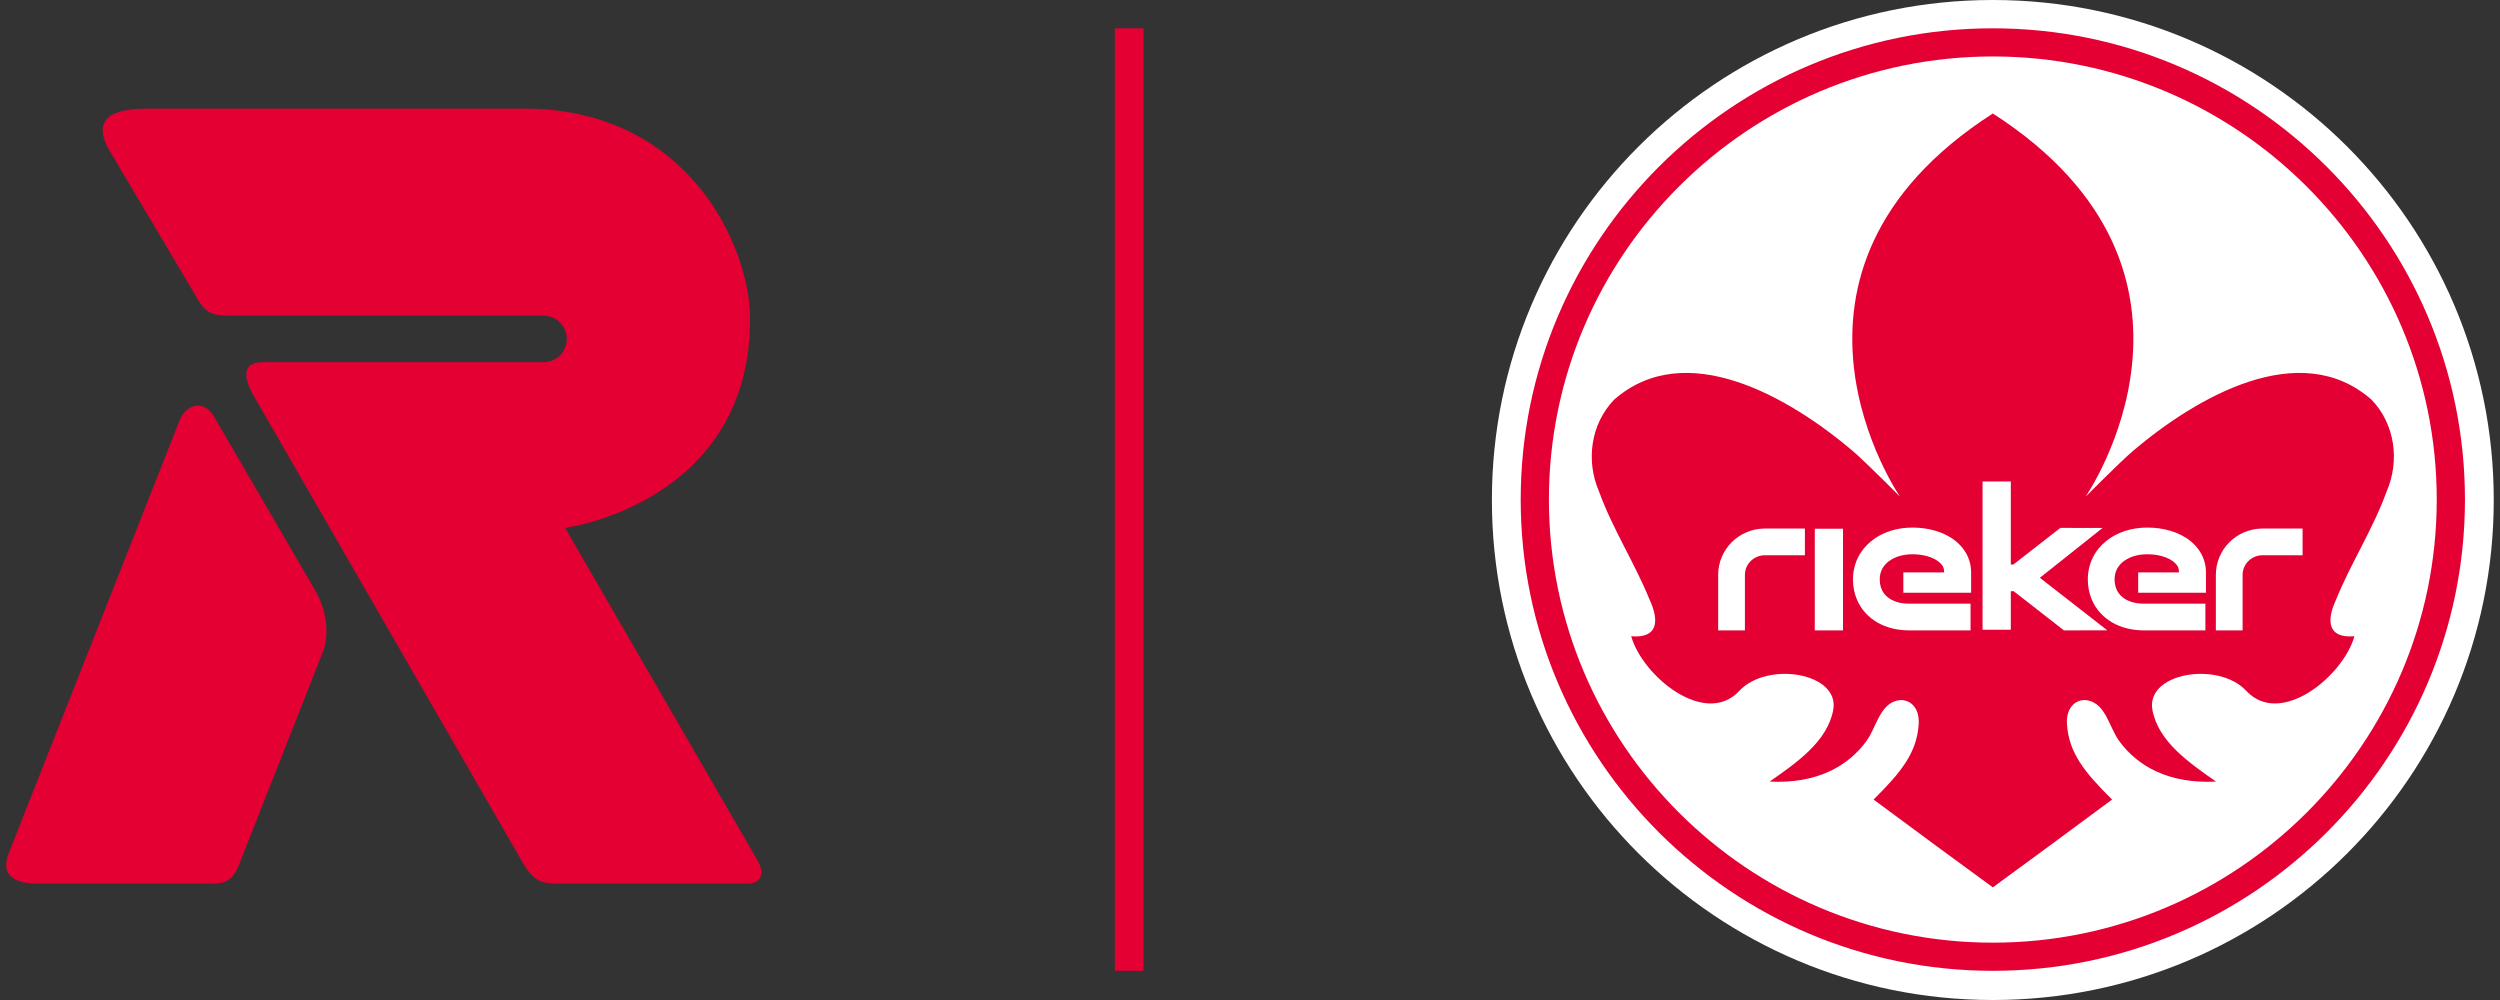
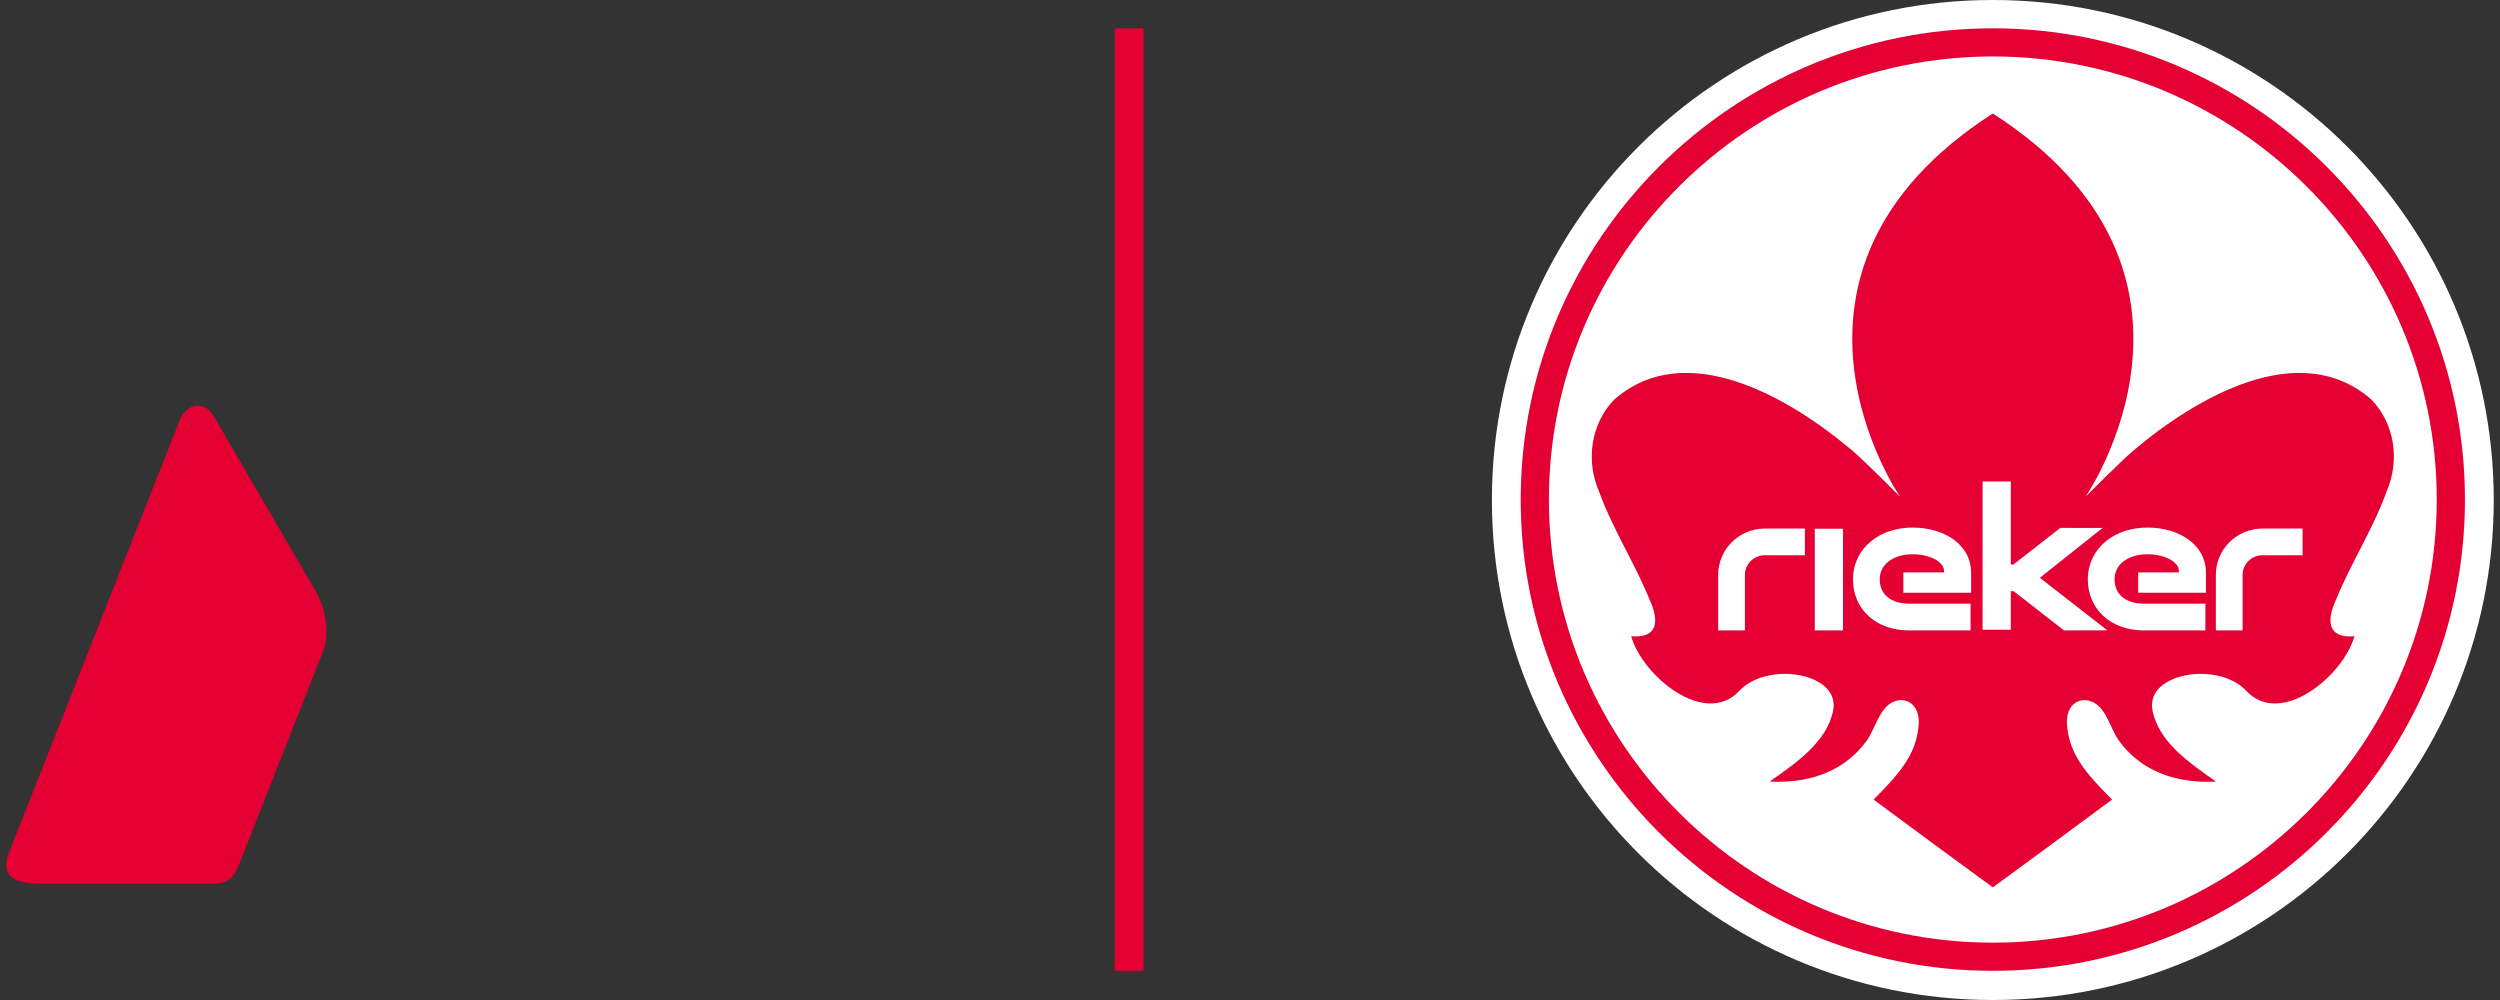
<svg xmlns="http://www.w3.org/2000/svg" fill="none" viewBox="0 0 200 80" height="80" width="200">
  <rect x="0" y="0" width="200" height="80" fill="#333333" stroke="none" />
  <g clip-path="url(#clip0_8_821)">
    <path fill="white" d="M199.5 40C199.5 62.091 181.558 80 159.426 80C137.293 80 119.352 62.091 119.352 40C119.352 17.909 137.294 0 159.426 0C181.558 0 199.5 17.909 199.5 40Z" />
    <path fill="#E40033" d="M159.426 77.665C138.599 77.665 121.656 60.753 121.656 39.965C121.656 19.177 138.599 2.265 159.426 2.265C180.252 2.265 197.196 19.177 197.196 39.965C197.196 60.753 180.252 77.665 159.426 77.665ZM159.426 4.517C139.844 4.517 123.913 20.419 123.913 39.965C123.913 59.511 139.844 75.413 159.426 75.413C179.007 75.413 194.939 59.511 194.939 39.965C194.939 20.419 179.008 4.517 159.426 4.517Z" />
    <path fill="#E40033" d="M190.927 39.325C191.995 36.868 191.603 33.931 189.722 31.974C183.992 26.953 175.711 31.78 170.659 36.055C169.671 36.891 166.849 39.737 166.849 39.733C166.851 39.729 179.222 21.812 159.427 9.08V9.078C159.427 9.078 159.427 9.078 159.426 9.079C159.426 9.079 159.425 9.079 159.424 9.078V9.08C139.63 21.812 152.001 39.729 152.002 39.733C152.003 39.737 149.181 36.891 148.193 36.055C143.14 31.78 134.86 26.953 129.129 31.974C127.249 33.931 126.857 36.868 127.925 39.325C129.005 42.322 130.792 45.056 131.98 48.004C132.74 49.648 132.659 51.086 130.495 50.9C131.397 54.088 136.406 58.21 139.146 55.27C141.39 52.861 147.224 53.821 146.656 56.814C146.175 59.345 143.695 61.04 141.57 62.526C145.331 62.72 147.845 61.303 149.318 59.279C150.1 58.203 150.379 56.354 151.786 56.04C152.647 55.849 153.604 56.477 153.493 57.976C153.325 60.241 152.11 61.755 149.887 63.965C152.757 66.097 156.542 68.886 159.424 70.987V70.989C159.424 70.989 159.425 70.988 159.426 70.988C159.427 70.988 159.427 70.989 159.427 70.989V70.987C162.31 68.886 166.094 66.097 168.964 63.965C166.742 61.755 165.527 60.241 165.359 57.976C165.248 56.477 166.205 55.849 167.065 56.04C168.472 56.354 168.752 58.203 169.533 59.279C171.007 61.303 173.521 62.72 177.281 62.526C175.157 61.04 172.677 59.345 172.196 56.814C171.628 53.821 177.461 52.861 179.706 55.27C182.445 58.21 187.455 54.088 188.356 50.9C186.193 51.086 186.112 49.648 186.871 48.004C188.06 45.056 189.847 42.322 190.927 39.325Z" />
    <path fill="white" d="M184.207 42.285V44.421H180.966C180.534 44.43 180.148 44.608 179.864 44.892C179.579 45.18 179.409 45.56 179.408 45.991V50.431H177.268V45.991C177.267 44.977 177.682 44.05 178.346 43.386C179.008 42.72 179.929 42.301 180.939 42.285H180.949M176.477 47.419H171.055V45.793H174.318C174.317 45.711 174.317 45.557 174.259 45.405C174.205 45.263 174.134 45.176 174.022 45.062C173.801 44.834 173.418 44.613 172.914 44.48C172.579 44.391 172.195 44.341 171.785 44.342C171.158 44.341 170.616 44.482 170.203 44.702C169.79 44.926 169.507 45.219 169.34 45.561C169.23 45.791 169.166 46.047 169.165 46.355C169.167 46.817 169.29 47.17 169.496 47.458C169.704 47.743 170.008 47.977 170.453 48.131C170.749 48.233 171.106 48.294 171.523 48.294H176.432V50.431H171.523C170.581 50.431 169.713 50.221 168.985 49.803C168.258 49.387 167.681 48.754 167.354 47.994C167.135 47.488 167.025 46.931 167.025 46.355C167.025 45.74 167.16 45.15 167.415 44.629C167.667 44.107 168.036 43.656 168.478 43.295C169.364 42.573 170.53 42.206 171.785 42.205C172.441 42.206 173.074 42.294 173.66 42.472C174.247 42.651 174.79 42.919 175.252 43.295C175.56 43.547 175.832 43.848 176.04 44.198C176.319 44.664 176.479 45.219 176.477 45.797V47.419ZM165.115 50.431L161.093 47.294H160.864V50.381H158.605V38.515H160.864V45.164H161.069L164.83 42.231L168.206 42.235L163.19 46.223L168.586 50.427L165.115 50.431ZM157.689 47.419H152.267V45.793H155.531C155.53 45.711 155.53 45.557 155.471 45.405C155.417 45.263 155.346 45.176 155.234 45.062C155.013 44.834 154.631 44.613 154.126 44.48C153.792 44.391 153.407 44.341 152.997 44.342C152.37 44.341 151.828 44.482 151.416 44.702C151.002 44.926 150.72 45.219 150.552 45.561C150.442 45.791 150.378 46.047 150.378 46.355C150.38 46.817 150.502 47.17 150.708 47.458C150.916 47.743 151.221 47.977 151.665 48.131C151.961 48.233 152.318 48.294 152.736 48.294H157.644V50.431H152.736C151.793 50.431 150.925 50.221 150.197 49.803C149.47 49.387 148.894 48.754 148.566 47.994C148.347 47.488 148.237 46.931 148.238 46.355C148.237 45.74 148.373 45.15 148.627 44.629C148.88 44.107 149.248 43.656 149.69 43.295C150.576 42.573 151.742 42.206 152.997 42.205C153.653 42.206 154.285 42.294 154.873 42.472C155.459 42.651 156.002 42.919 156.465 43.295C156.772 43.547 157.044 43.848 157.252 44.198C157.532 44.664 157.691 45.219 157.689 45.797V47.419ZM147.441 50.431H145.182V42.301H147.441V50.431ZM144.392 42.285V44.421H141.152C140.718 44.43 140.334 44.608 140.049 44.892C139.764 45.18 139.594 45.56 139.593 45.991V50.431H137.453V45.991C137.452 44.977 137.868 44.05 138.531 43.386C139.193 42.72 140.115 42.301 141.124 42.285H144.392Z" />
    <path fill="#E40033" d="M91.481 2.265H89.185V77.665H91.481V2.265Z" />
-     <path fill="#E40033" d="M45.212 42.234L60.636 68.894C61.191 69.872 60.891 70.695 59.772 70.695H44.641C43.188 70.685 42.64 70.389 41.824 69.02L20.312 31.691C19.291 29.916 19.589 28.977 20.967 28.977H43.479C44.51 28.977 45.345 28.143 45.345 27.115C45.345 26.087 44.513 25.253 43.483 25.253H18.542C17.405 25.231 16.678 25.264 15.975 24.202L8.717 11.97C7.207 9.285 9.358 8.7 11.713 8.691H41.944C55.103 8.691 60.008 19.767 60.008 25.505C60.008 40.268 45.212 42.234 45.212 42.234Z" clip-rule="evenodd" fill-rule="evenodd" />
    <path fill="#E40033" d="M25.227 47.254C26.116 48.752 26.367 50.759 25.845 52.108L19.136 69.138C18.703 70.244 18.24 70.694 16.972 70.694L3.087 70.691C0.406 70.691 0.246 69.484 0.69 68.284L14.396 33.563C14.896 32.376 16.251 31.947 17.082 33.257" clip-rule="evenodd" fill-rule="evenodd" />
  </g>
  <defs>
    <clipPath id="clip0_8_821">
      <rect transform="translate(0.5)" fill="white" height="80" width="199" />
    </clipPath>
  </defs>
</svg>